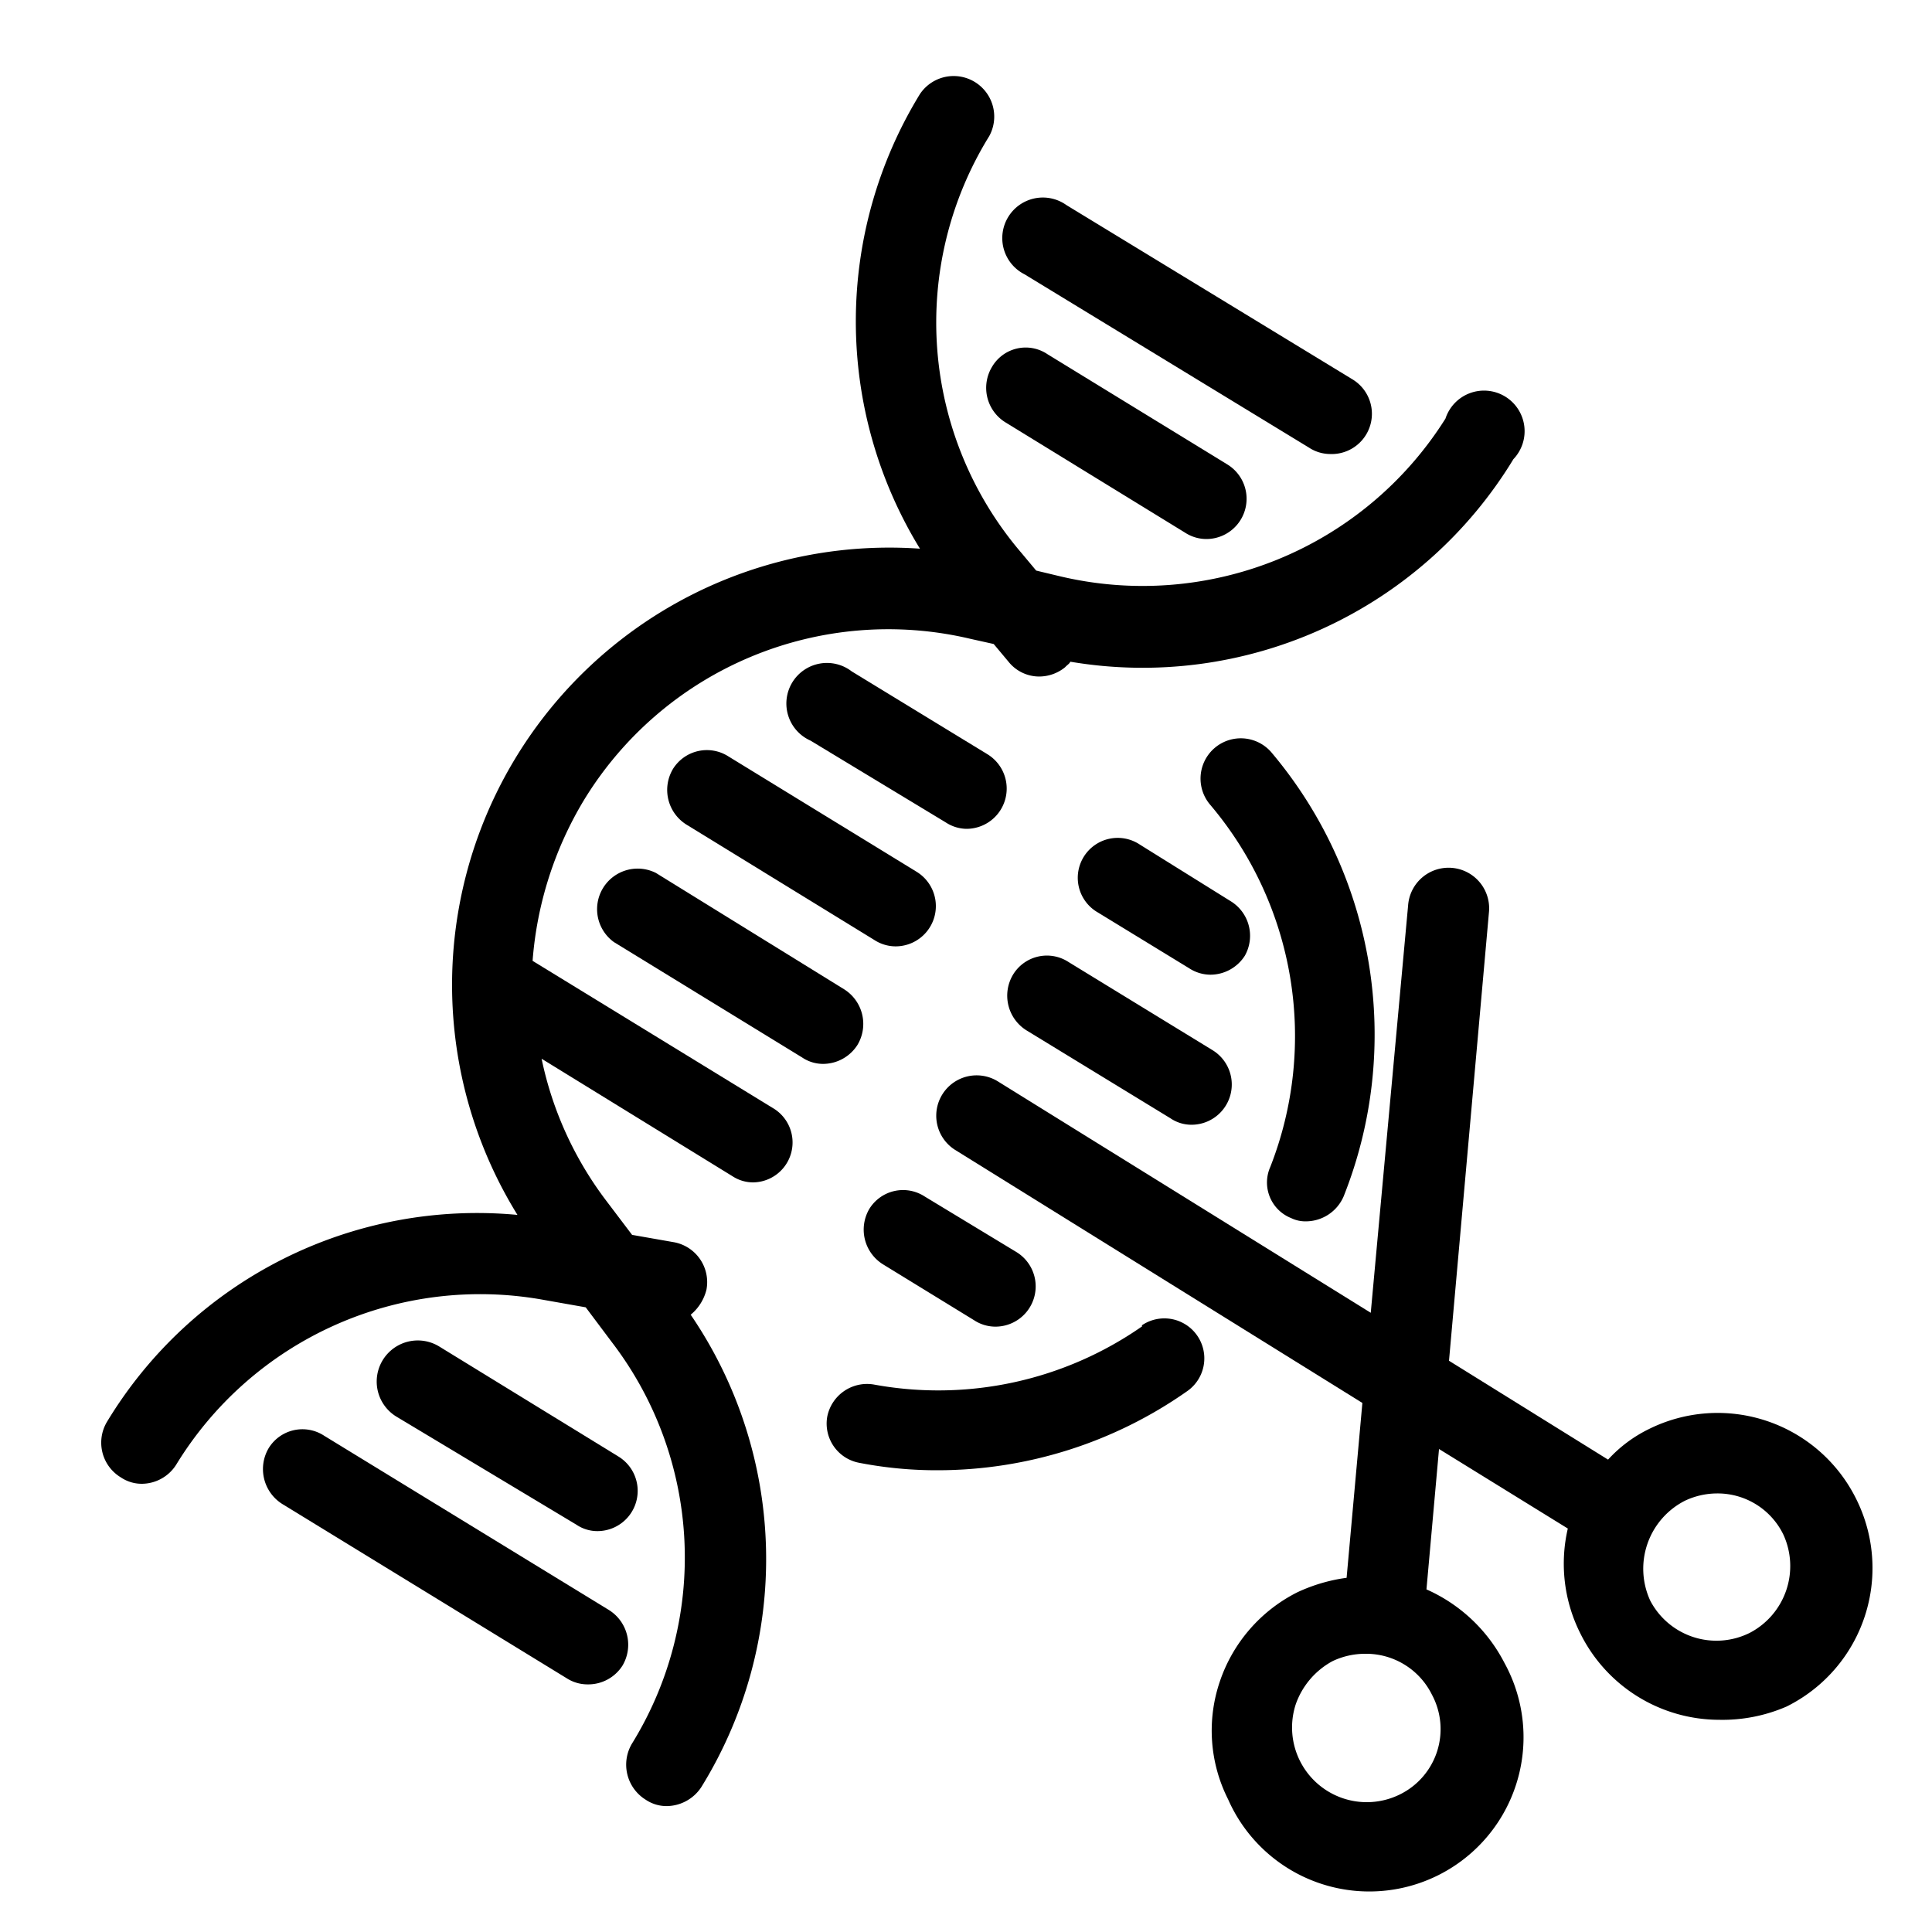
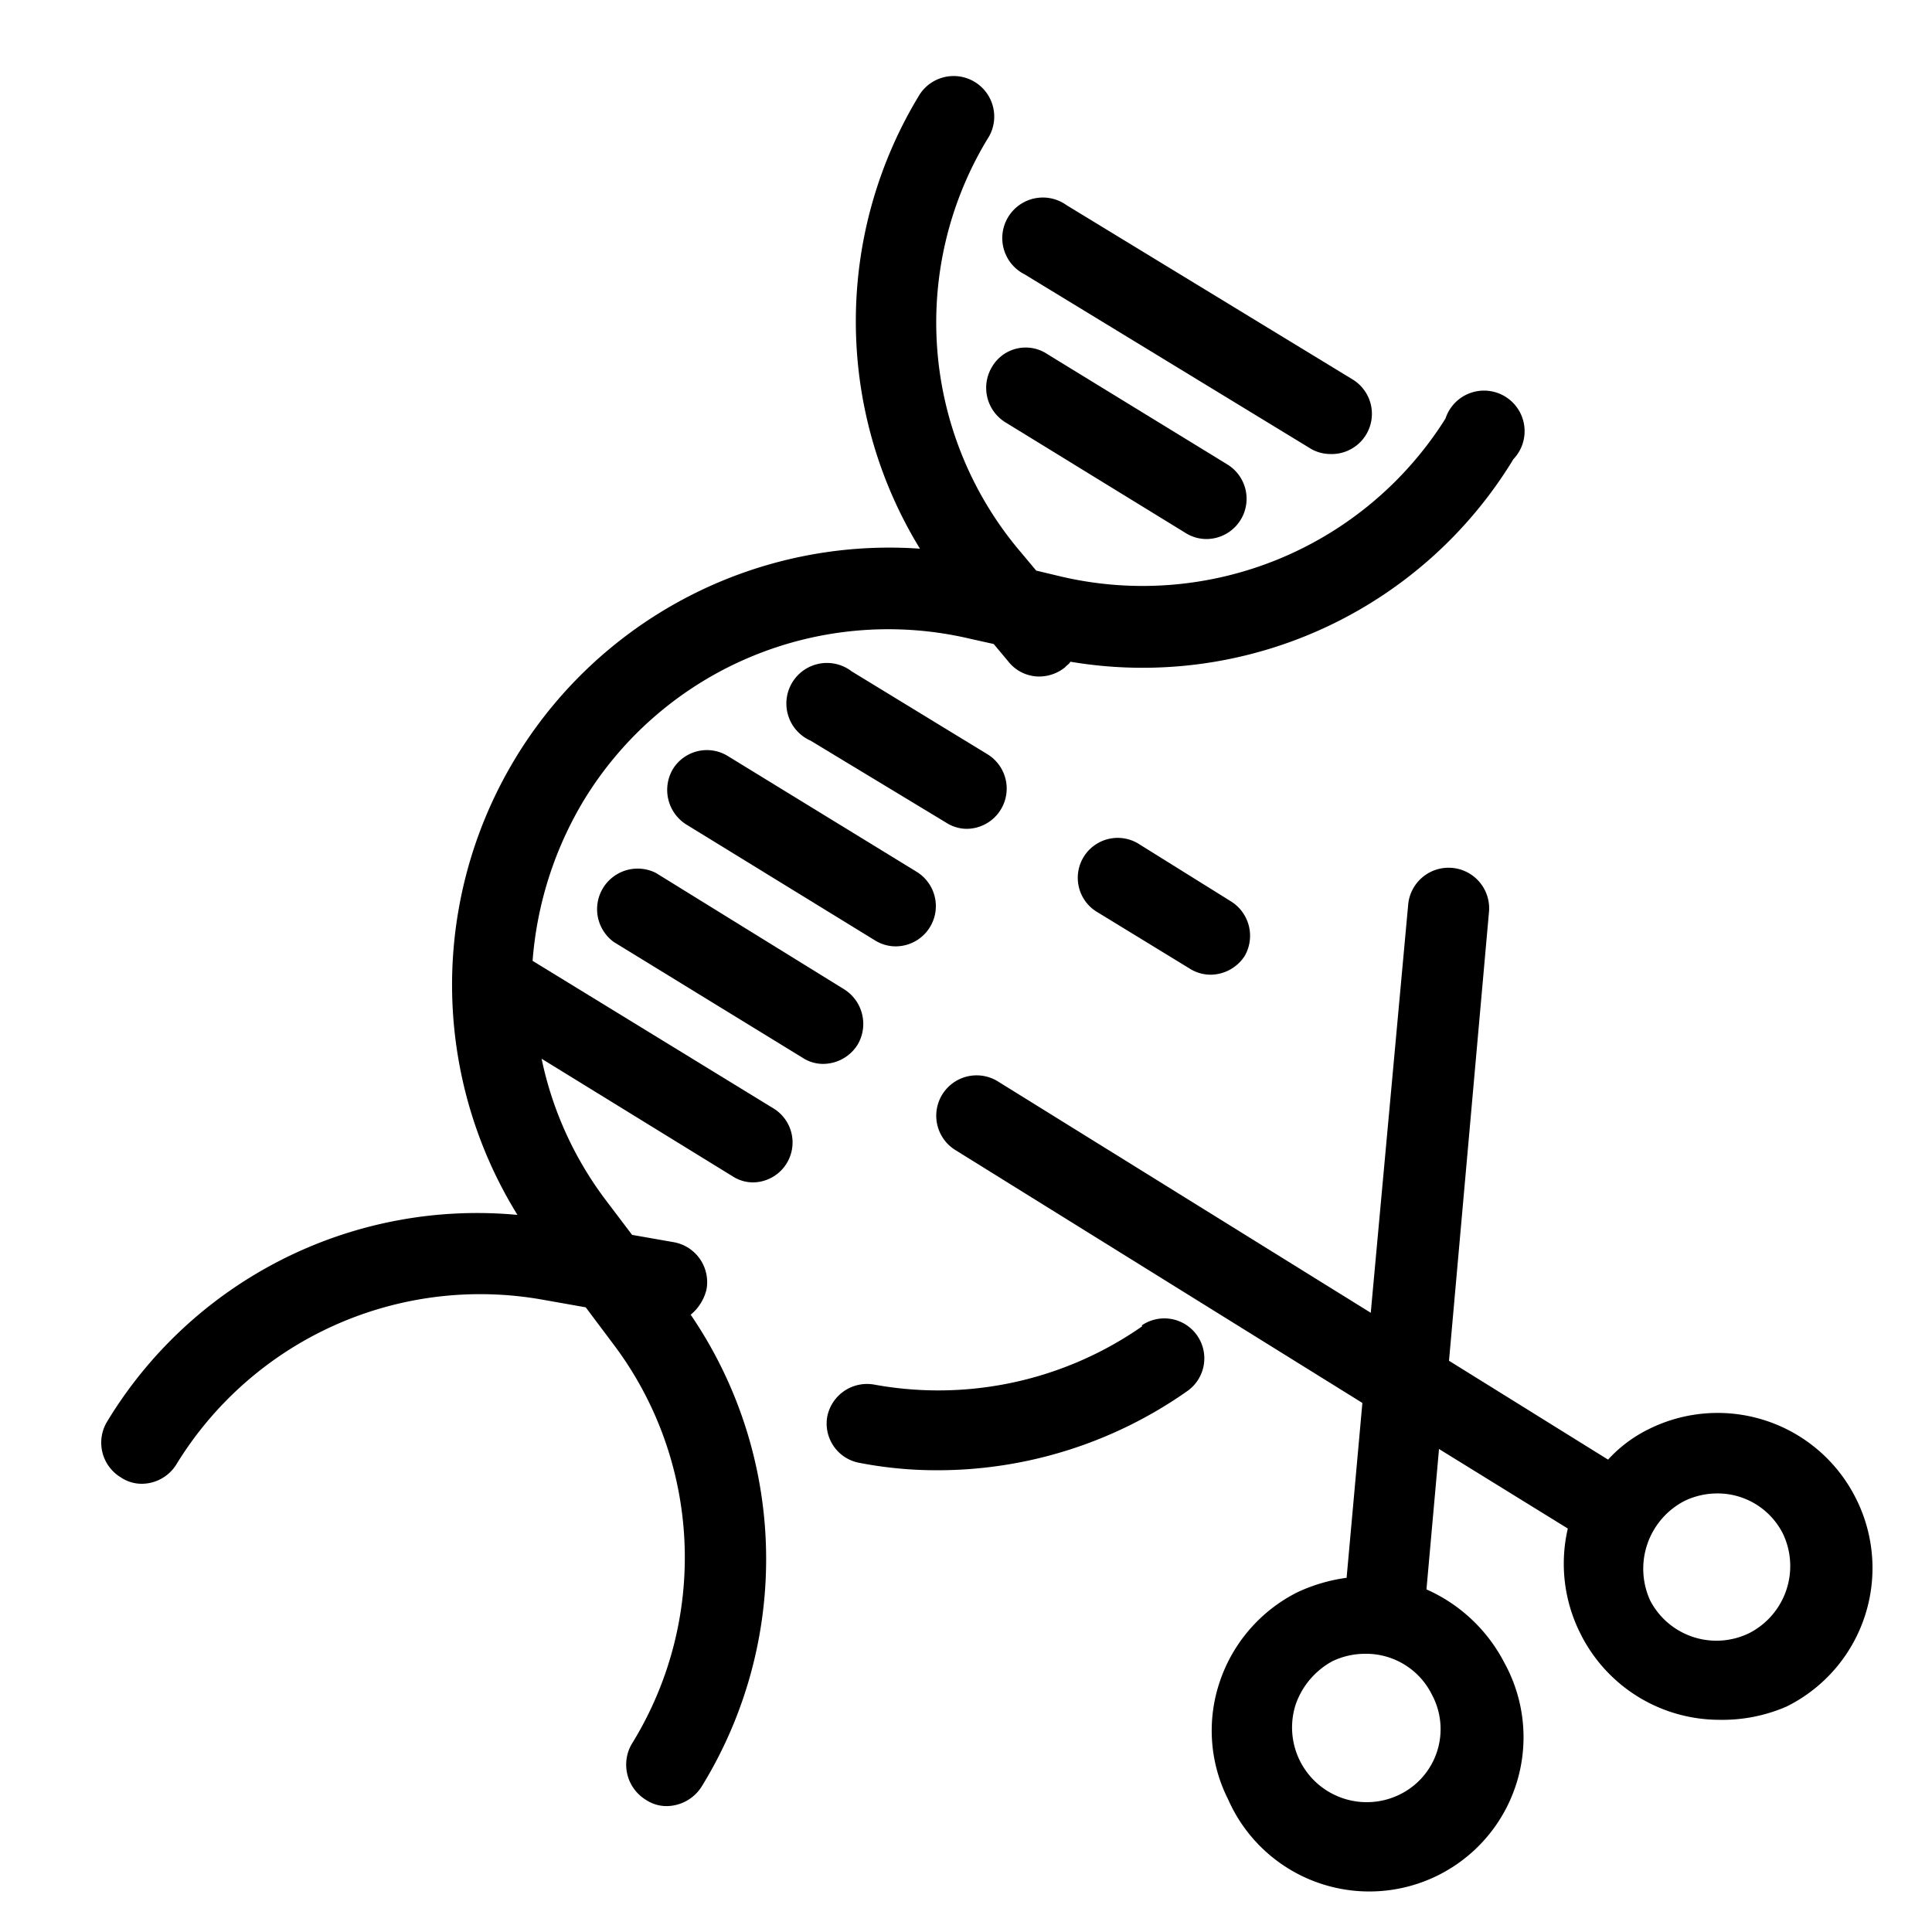
<svg xmlns="http://www.w3.org/2000/svg" id="图层_1" data-name="图层 1" viewBox="0 0 60 60">
  <defs>
    <style>.cls-1{fill:#fff;}</style>
  </defs>
  <title>图标]</title>
  <rect class="cls-1" width="60" height="60" />
  <path d="M24,34.41l-7.46-4.57a11.34,11.34,0,0,1,1.6-5,11.07,11.07,0,0,1,12-5l.72.16.46.55a1.22,1.22,0,0,0,.94.46,1.28,1.28,0,0,0,.82-.29c.06-.07.13-.1.16-.17A13.47,13.47,0,0,0,47,14.26,1.26,1.26,0,1,0,44.89,13a11.11,11.11,0,0,1-12,4.89l-.71-.17-.46-.55a11,11,0,0,1-1-12.94,1.26,1.26,0,0,0-2.15-1.31,13.51,13.51,0,0,0,0,14.12A13.58,13.58,0,0,0,16.07,37.73,13.43,13.43,0,0,0,3.32,44.16a1.26,1.26,0,0,0,.43,1.72,1.16,1.16,0,0,0,.65.2,1.27,1.27,0,0,0,1.07-.59,11.06,11.06,0,0,1,11.42-5.12l1.3.23L19,41.68a11,11,0,0,1,.62,12.48,1.28,1.28,0,0,0,.43,1.73,1.16,1.16,0,0,0,.65.2,1.3,1.3,0,0,0,1.08-.59,13.46,13.46,0,0,0-.33-14.67,1.46,1.46,0,0,0,.49-.78,1.26,1.26,0,0,0-1-1.47l-1.31-.23-.81-1.07a11,11,0,0,1-2-4.4l5.93,3.65a1.17,1.17,0,0,0,.65.19A1.24,1.24,0,0,0,24,34.41Z" />
  <path d="M28.46,27.07l-5.84-3.58a1.24,1.24,0,0,0-1.72.39,1.27,1.27,0,0,0,.42,1.73l5.83,3.58a1.22,1.22,0,0,0,.66.2,1.25,1.25,0,0,0,.65-2.32Z" />
-   <path d="M17.9,47.35a1.16,1.16,0,0,0,.65.2,1.25,1.25,0,0,0,.65-2.32l-5.57-3.42A1.26,1.26,0,1,0,12.32,44Z" />
-   <path d="M18.91,50l-8.84-5.41a1.23,1.23,0,0,0-1.73.39,1.28,1.28,0,0,0,.43,1.73l8.83,5.41a1.2,1.2,0,0,0,.65.19,1.26,1.26,0,0,0,1.08-.58A1.27,1.27,0,0,0,18.91,50Z" />
  <path d="M30,25.74a1.25,1.25,0,0,0,.66-2.32l-4.21-2.57A1.26,1.26,0,1,0,25.17,23l4.2,2.54A1.21,1.21,0,0,0,30,25.74Z" />
  <path d="M31.82,8.52l8.83,5.38a1.21,1.21,0,0,0,.65.2A1.25,1.25,0,0,0,42,11.78L33.12,6.37a1.26,1.26,0,1,0-1.3,2.15Z" />
  <path d="M26.63,32.45a1.27,1.27,0,0,0-.42-1.73l-5.84-3.61a1.26,1.26,0,0,0-1.3,2.15l5.84,3.58a1.16,1.16,0,0,0,.65.2A1.27,1.27,0,0,0,26.63,32.45Z" />
  <path d="M31.23,13.12l5.57,3.42a1.22,1.22,0,0,0,.66.2,1.25,1.25,0,0,0,.65-2.32L32.53,11a1.21,1.21,0,0,0-1.72.39A1.26,1.26,0,0,0,31.23,13.12Z" />
-   <path d="M33.19,29.88a1.23,1.23,0,0,0-1.73.39A1.27,1.27,0,0,0,31.88,32l4.47,2.73a1.16,1.16,0,0,0,.65.2,1.25,1.25,0,0,0,.65-2.32Z" />
-   <path d="M27,37.54a1.27,1.27,0,0,0,.43,1.73L30.25,41a1.21,1.21,0,0,0,.65.2,1.25,1.25,0,0,0,.66-2.32l-2.84-1.72A1.23,1.23,0,0,0,27,37.54Z" />
  <path d="M35.47,41.19A11.06,11.06,0,0,1,27.15,43a1.26,1.26,0,0,0-1.46,1,1.24,1.24,0,0,0,1,1.43,12.6,12.6,0,0,0,2.44.23,13.48,13.48,0,0,0,7.73-2.45,1.24,1.24,0,1,0-1.4-2.05Z" />
  <path d="M38.66,29.68A1.26,1.26,0,0,0,38.24,28L35.4,26.23a1.24,1.24,0,1,0-1.3,2.11l2.83,1.73a1.22,1.22,0,0,0,.66.2A1.27,1.27,0,0,0,38.66,29.68Z" />
-   <path d="M40.1,37.83a1,1,0,0,0,.45.1,1.28,1.28,0,0,0,1.18-.78,13.59,13.59,0,0,0-2.25-13.79A1.25,1.25,0,1,0,37.59,25a11.12,11.12,0,0,1,1.86,11.24A1.19,1.19,0,0,0,40.1,37.83Z" />
  <path d="M57.64,46.54a4.8,4.8,0,0,0-6.43-2.16,4.23,4.23,0,0,0-1.27.95L45,42.26l1.24-13.92a1.26,1.26,0,1,0-2.51-.22L42.57,40.77,31,33.59a1.25,1.25,0,1,0-1.34,2.12l12.65,7.86L41.82,49a5.26,5.26,0,0,0-1.53.45,4.83,4.83,0,0,0-2.41,2.78,4.73,4.73,0,0,0,.26,3.65,4.79,4.79,0,1,0,8.58-4.24,5,5,0,0,0-2.42-2.28L44.69,45l4,2.47a4.82,4.82,0,0,0,.39,3.26h0a4.82,4.82,0,0,0,4.31,2.68A5,5,0,0,0,55.48,53,4.8,4.8,0,0,0,57.64,46.54ZM44.47,52.63a2.26,2.26,0,0,1-1,3.1,2.32,2.32,0,0,1-3.23-2.8,2.44,2.44,0,0,1,1.14-1.34,2.35,2.35,0,0,1,1-.23A2.28,2.28,0,0,1,44.47,52.63Zm9.87-1.92a2.32,2.32,0,0,1-3.09-1,2.37,2.37,0,0,1,1.07-3.1h0a2.35,2.35,0,0,1,1-.23,2.27,2.27,0,0,1,2.06,1.27A2.34,2.34,0,0,1,54.34,50.71Z" />
</svg>